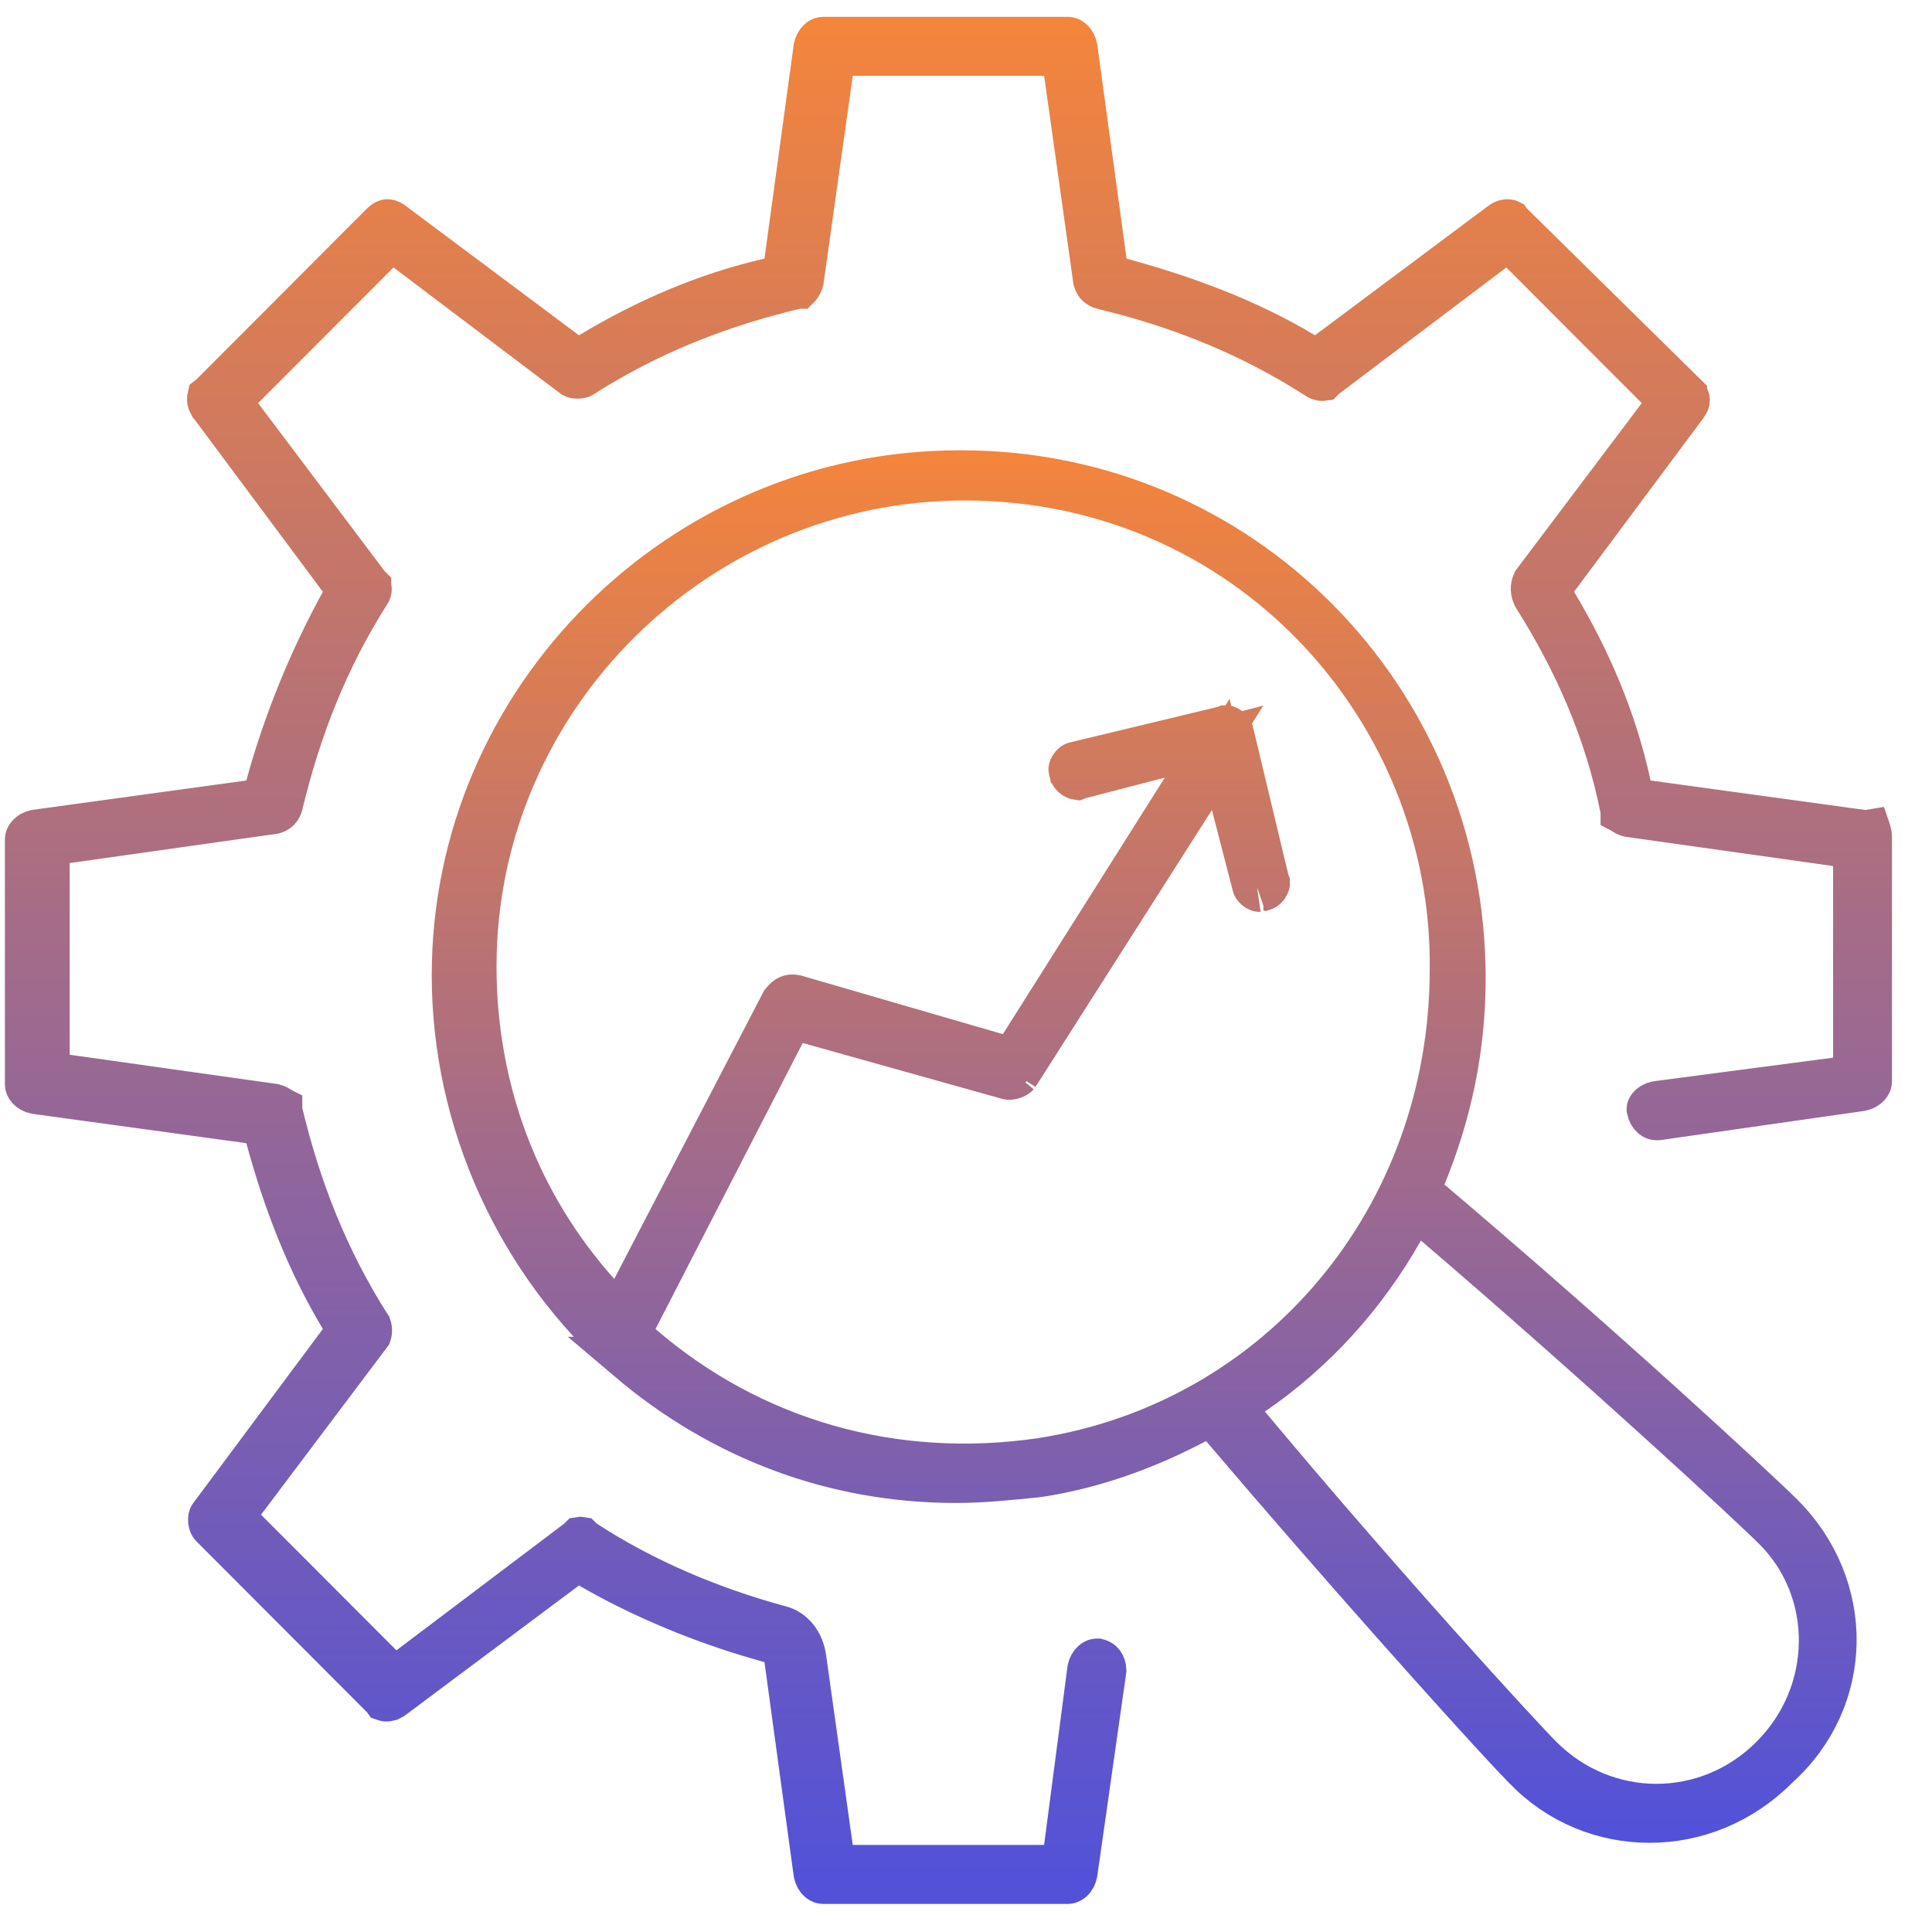
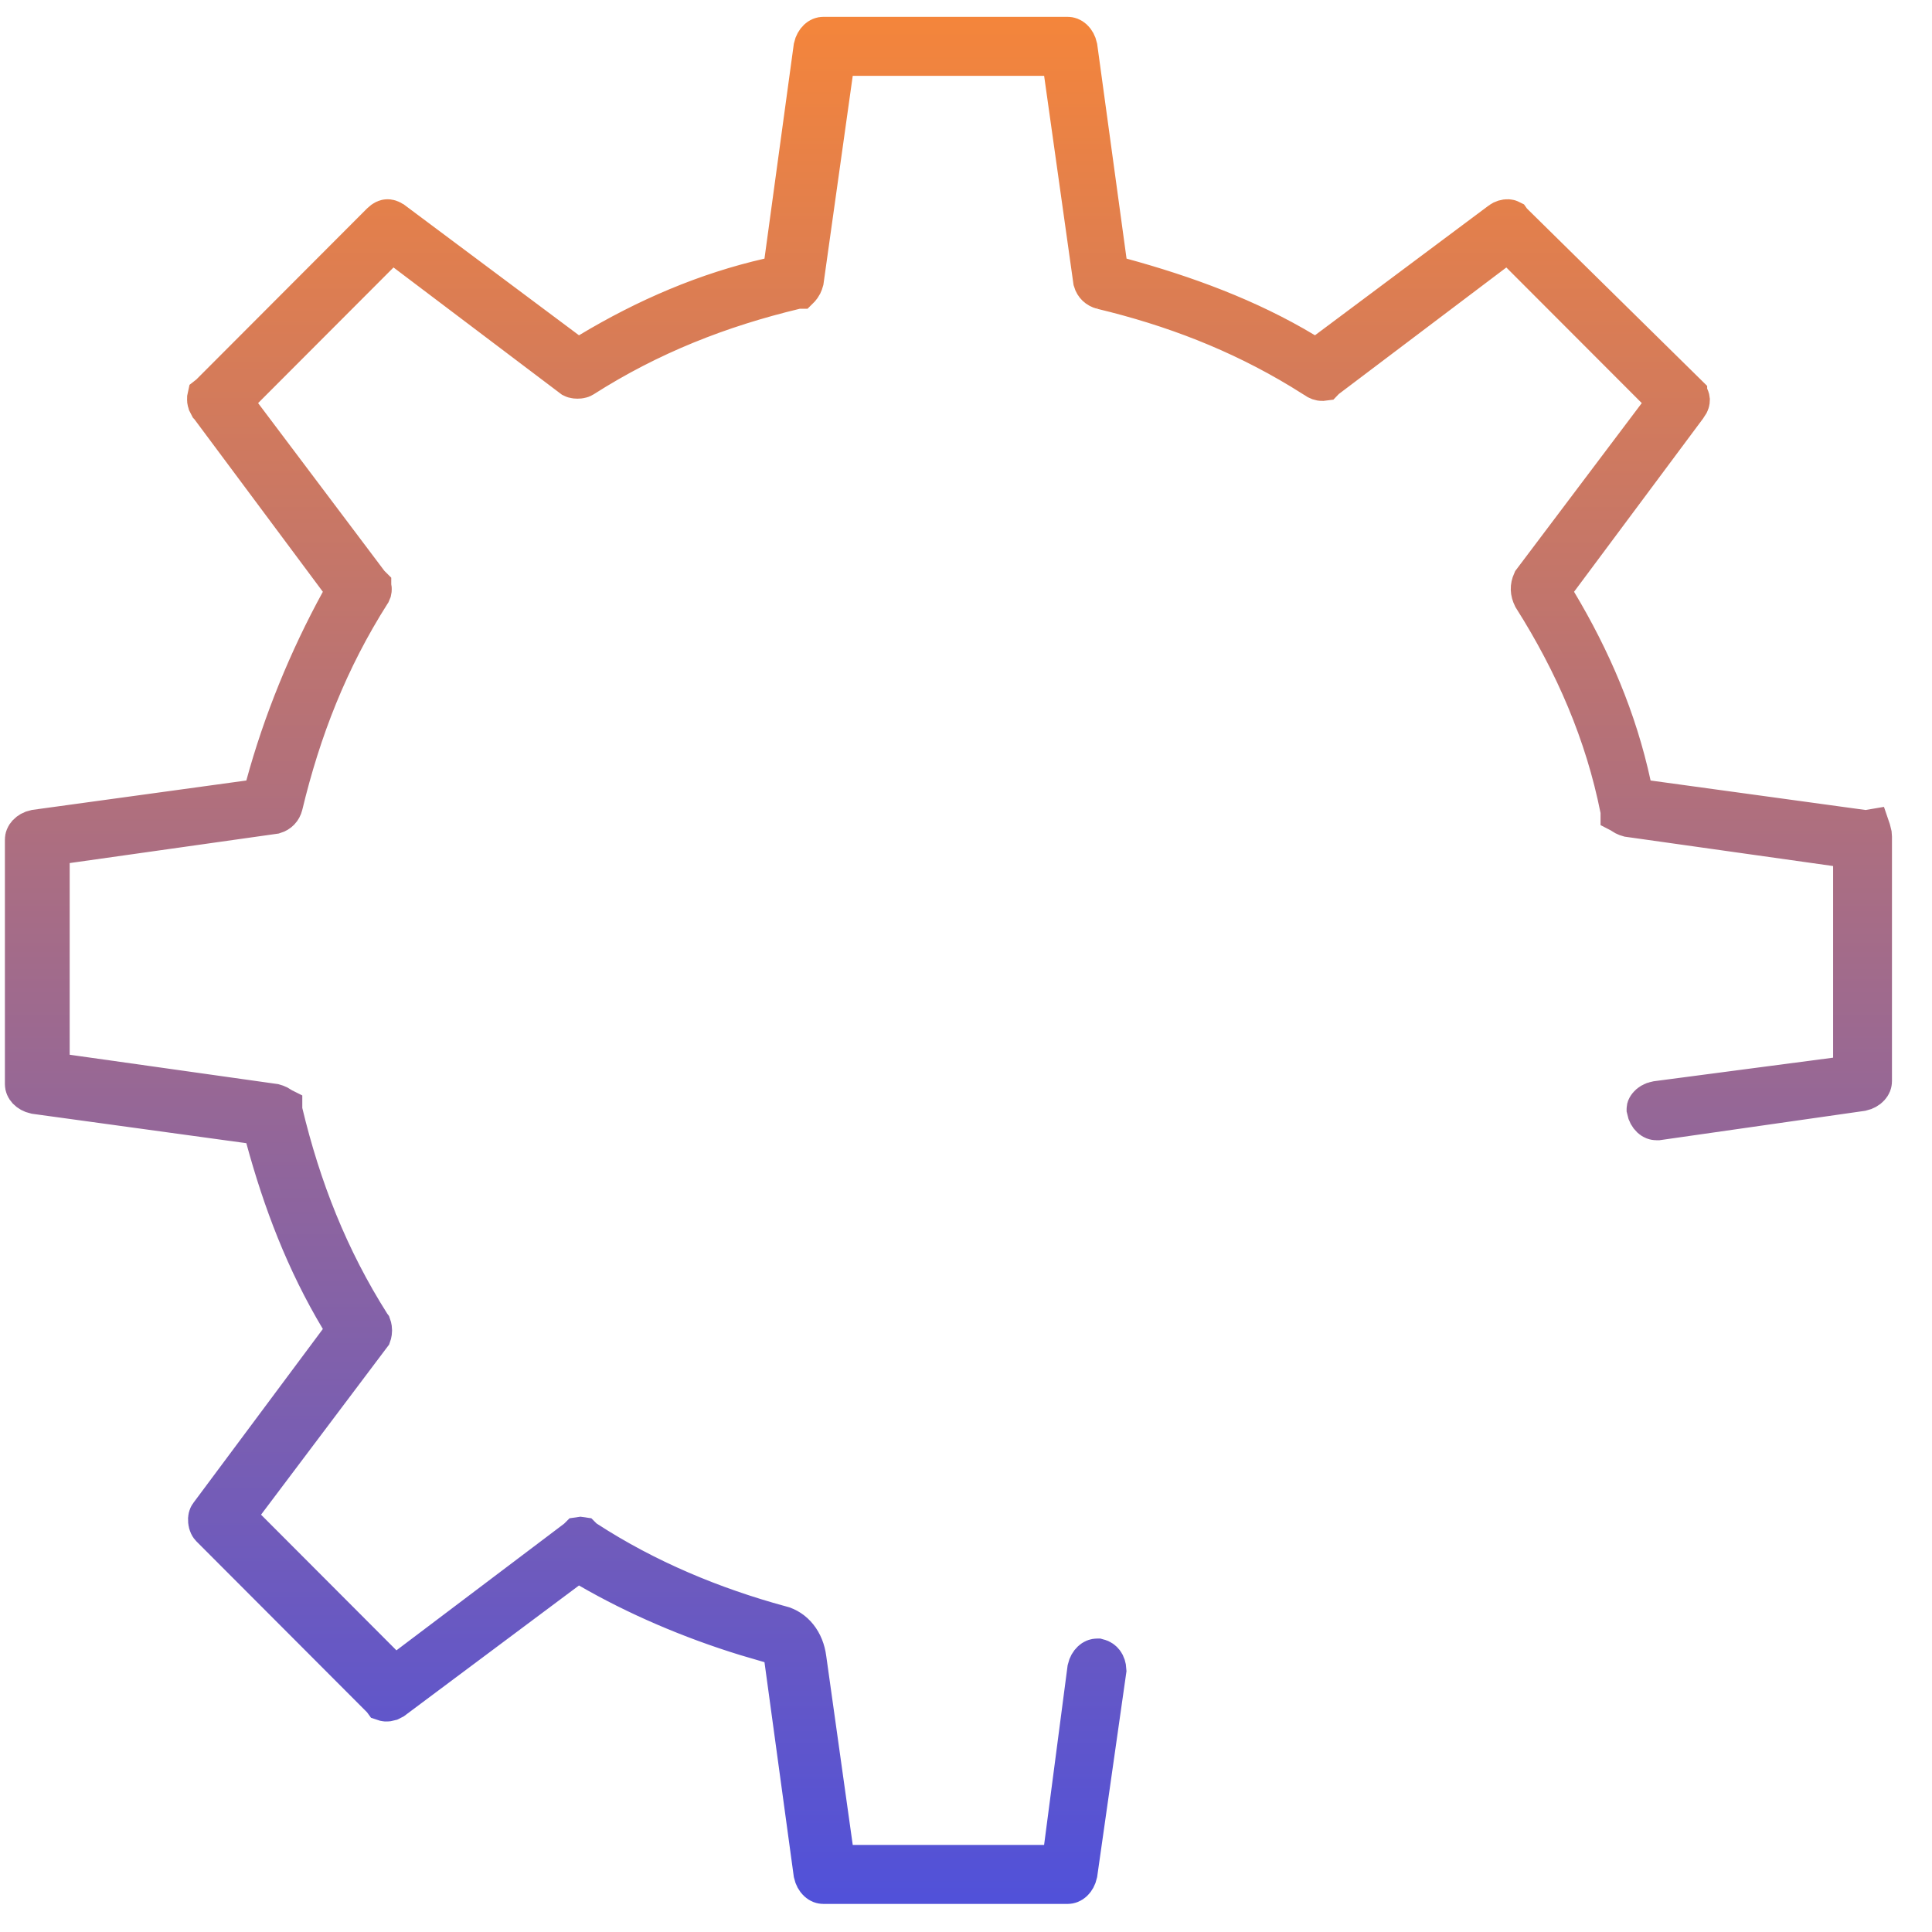
<svg xmlns="http://www.w3.org/2000/svg" width="43" height="43" viewBox="0 0 43 43" fill="none">
  <path d="M41.299 18.841L40.869 18.78L36.258 18.13C36.233 18.123 36.208 18.114 36.185 18.102C36.158 18.088 36.138 18.073 36.125 18.061L36.123 18.06V18.044L36.113 17.996C35.774 16.299 35.099 14.743 34.166 13.267C34.114 13.159 34.111 13.07 34.157 12.965L36.94 9.272L37.2 8.926L36.894 8.618L33.88 5.6L33.572 5.292L33.225 5.554L29.489 8.376L29.462 8.397L29.439 8.421L29.423 8.423C29.401 8.423 29.357 8.414 29.305 8.375L29.29 8.363L29.273 8.354L28.992 8.179C27.584 7.326 26.115 6.766 24.539 6.387H24.54C24.462 6.367 24.407 6.315 24.384 6.238L23.734 1.618L23.674 1.188H18.545L18.484 1.618L17.835 6.238C17.828 6.263 17.819 6.288 17.808 6.311C17.794 6.338 17.779 6.357 17.768 6.37L17.766 6.372H17.741L17.684 6.386C16.001 6.79 14.441 7.4 12.945 8.354L12.937 8.359C12.94 8.357 12.934 8.362 12.917 8.366C12.9 8.371 12.878 8.373 12.854 8.373C12.829 8.373 12.807 8.371 12.79 8.366C12.783 8.364 12.778 8.362 12.774 8.36L9.06 5.554L8.712 5.292L8.404 5.6L5.391 8.618L5.084 8.926L5.345 9.272L8.162 13.014L8.184 13.041L8.208 13.065V13.066H8.209C8.21 13.067 8.211 13.069 8.212 13.072C8.215 13.079 8.218 13.09 8.219 13.104C8.22 13.119 8.218 13.134 8.215 13.146C8.213 13.152 8.212 13.155 8.211 13.157L8.205 13.166C7.254 14.662 6.646 16.224 6.242 17.907C6.222 17.986 6.17 18.039 6.095 18.062L1.481 18.714L1.051 18.775V23.909L1.481 23.97L6.091 24.62C6.116 24.627 6.142 24.636 6.166 24.648C6.193 24.662 6.213 24.677 6.226 24.689L6.228 24.69V24.715L6.241 24.773C6.645 26.458 7.254 28.021 8.205 29.519L8.211 29.527C8.212 29.53 8.215 29.536 8.218 29.547C8.222 29.564 8.226 29.586 8.226 29.611C8.226 29.636 8.222 29.658 8.218 29.675C8.216 29.682 8.213 29.687 8.212 29.69L5.41 33.412L5.149 33.759L5.456 34.065L8.47 37.085L8.777 37.393L9.125 37.13L12.86 34.309L12.888 34.287L12.912 34.263L12.919 34.262L12.926 34.263L12.963 34.3L13.007 34.328C14.369 35.215 15.86 35.825 17.341 36.23L17.352 36.231C17.633 36.302 17.848 36.558 17.894 36.925L17.895 36.932L18.484 41.132L18.545 41.562H23.678L23.734 41.127L24.255 37.15C24.269 37.088 24.3 37.038 24.333 37.007C24.365 36.977 24.394 36.969 24.418 36.969H24.428C24.478 36.982 24.506 37.006 24.525 37.031C24.55 37.064 24.567 37.113 24.57 37.172L23.926 41.69C23.912 41.754 23.882 41.806 23.849 41.837C23.816 41.867 23.787 41.875 23.763 41.875H18.324C18.3 41.875 18.271 41.867 18.239 41.837C18.205 41.805 18.175 41.754 18.161 41.69L17.51 36.926L17.465 36.599L17.145 36.512L16.62 36.358C15.396 35.982 14.191 35.466 13.137 34.855L12.852 34.69L12.587 34.887L8.722 37.774L8.657 37.807C8.636 37.813 8.615 37.816 8.597 37.815C8.581 37.815 8.572 37.811 8.569 37.81L8.548 37.781L8.522 37.756L4.723 33.95C4.722 33.949 4.713 33.94 4.704 33.92C4.695 33.9 4.688 33.875 4.686 33.849C4.68 33.793 4.694 33.762 4.703 33.75L4.704 33.749L7.587 29.877L7.787 29.608L7.614 29.321C6.858 28.058 6.349 26.725 5.965 25.312L5.878 24.993L5.55 24.948L0.793 24.295C0.73 24.281 0.68 24.251 0.648 24.218C0.619 24.186 0.609 24.156 0.609 24.131V18.685C0.609 18.66 0.619 18.63 0.648 18.598C0.68 18.564 0.73 18.533 0.793 18.52L5.55 17.867L5.878 17.822L5.965 17.503C6.347 16.099 6.922 14.691 7.624 13.412L7.778 13.131L7.587 12.873L4.704 9.001L4.703 9L4.671 8.938C4.664 8.916 4.662 8.894 4.663 8.875L4.669 8.847L4.697 8.825L4.723 8.8L8.522 4.994C8.577 4.94 8.611 4.935 8.622 4.935C8.636 4.934 8.669 4.937 8.72 4.975L8.722 4.976L12.587 7.863L12.856 8.064L13.144 7.891C14.416 7.126 15.743 6.559 17.125 6.244L17.463 6.167L17.51 5.824L18.161 1.06C18.175 0.996 18.206 0.944 18.239 0.913C18.271 0.883 18.3 0.875 18.324 0.875H23.763C23.787 0.875 23.816 0.883 23.849 0.913C23.882 0.944 23.912 0.996 23.926 1.06L24.578 5.824L24.623 6.151L24.941 6.238C26.358 6.625 27.753 7.135 29.01 7.891L29.297 8.064L29.566 7.863L33.432 4.976L33.433 4.975C33.471 4.946 33.52 4.933 33.557 4.935C33.573 4.935 33.582 4.939 33.584 4.94L33.606 4.971L33.634 4.997L37.496 8.799V8.8C37.551 8.854 37.555 8.89 37.556 8.901C37.556 8.916 37.553 8.95 37.516 9L37.515 9.001L34.632 12.873L34.432 13.142L34.605 13.429C35.367 14.702 35.934 16.03 36.248 17.477L36.322 17.819L36.669 17.867L41.452 18.523L41.527 18.534L41.592 18.523C41.593 18.526 41.595 18.529 41.597 18.533C41.604 18.556 41.609 18.586 41.609 18.619V24.065C41.609 24.09 41.6 24.12 41.57 24.152C41.539 24.186 41.489 24.216 41.426 24.23L36.897 24.878H36.867C36.843 24.878 36.814 24.87 36.782 24.84C36.748 24.808 36.716 24.755 36.703 24.689C36.703 24.687 36.702 24.684 36.703 24.679C36.705 24.672 36.711 24.659 36.724 24.644C36.749 24.612 36.801 24.574 36.88 24.56L40.864 24.036L41.299 23.98V18.841Z" fill="url(#paint0_linear_6704_7095)" stroke="url(#paint1_linear_6704_7095)" />
-   <path d="M21.338 10.523H21.403C27.61 10.523 32.566 15.545 32.566 21.77C32.566 23.341 32.254 24.787 31.686 26.175L31.549 26.511L31.826 26.746C35.621 29.957 39.148 33.228 39.658 33.739C41.233 35.317 41.224 37.807 39.547 39.313L39.527 39.333C37.95 40.913 35.454 40.903 33.951 39.34V39.339L33.944 39.333L33.614 38.987C32.589 37.891 29.86 34.85 27.223 31.749L26.963 31.443L26.607 31.632C25.536 32.2 24.347 32.637 23.105 32.824C22.45 32.89 21.892 32.951 21.273 32.951C18.579 32.951 16.073 32.013 14 30.253H14.001C11.554 28.116 10.11 24.972 10.109 21.705C10.109 15.553 15.19 10.524 21.338 10.523ZM31.189 27.365C30.374 28.811 29.245 30.065 27.87 31.004L27.415 31.314L27.769 31.737C30.787 35.351 33.811 38.645 34.285 39.12C35.725 40.563 38.008 40.563 39.448 39.12C40.881 37.685 40.895 35.4 39.514 34.017C38.975 33.477 35.557 30.318 31.95 27.231L31.488 26.836L31.189 27.365ZM21.469 10.639C15.496 10.639 10.551 15.519 10.551 21.508C10.551 24.253 11.511 26.801 13.299 28.798L13.782 29.337L14.115 28.694L17.431 22.314C17.483 22.249 17.526 22.218 17.558 22.204C17.587 22.191 17.628 22.182 17.695 22.194L22.182 23.497L22.543 23.602L22.743 23.284L26.348 17.574L27.021 16.506L25.799 16.824L24.029 17.283L23.999 17.291L23.972 17.302C23.965 17.301 23.95 17.298 23.925 17.283C23.904 17.271 23.886 17.254 23.874 17.237C23.862 17.221 23.86 17.211 23.859 17.21L23.851 17.165L23.835 17.128C23.835 17.128 23.832 17.111 23.854 17.076C23.866 17.056 23.882 17.038 23.898 17.025C23.914 17.014 23.924 17.011 23.926 17.011L23.936 17.009L23.944 17.007L27.221 16.219L27.256 16.211L27.287 16.198C27.293 16.198 27.309 16.201 27.334 16.217C27.354 16.229 27.372 16.246 27.385 16.263C27.396 16.278 27.399 16.288 27.399 16.29L27.401 16.3L27.404 16.309L28.19 19.59L28.198 19.625L28.211 19.656C28.211 19.662 28.209 19.678 28.192 19.705C28.18 19.726 28.163 19.744 28.146 19.756C28.13 19.768 28.12 19.77 28.119 19.77L28.074 19.779L28.037 19.795C28.041 19.794 28.025 19.8 27.987 19.777C27.967 19.765 27.949 19.748 27.936 19.731C27.925 19.716 27.922 19.706 27.922 19.704L27.919 19.689L27.916 19.676L27.457 17.904L27.169 16.792L26.551 17.761L22.625 23.922C22.63 23.914 22.63 23.918 22.615 23.929C22.601 23.939 22.58 23.95 22.555 23.96C22.497 23.982 22.454 23.979 22.441 23.976L18 22.732L17.607 22.623L17.421 22.985L14.145 29.351L13.964 29.701L14.263 29.958C16.735 32.09 19.896 32.983 23.18 32.503L23.185 32.502C28.482 31.675 32.321 27.126 32.321 21.573C32.387 15.799 27.787 10.639 21.469 10.639Z" fill="url(#paint2_linear_6704_7095)" stroke="url(#paint3_linear_6704_7095)" />
  <defs>
    <linearGradient id="paint0_linear_6704_7095" x1="21.109" y1="0.375" x2="21.109" y2="49.692" gradientUnits="userSpaceOnUse">
      <stop stop-color="#F4853B" />
      <stop offset="1" stop-color="#3448F5" />
    </linearGradient>
    <linearGradient id="paint1_linear_6704_7095" x1="21.109" y1="0.375" x2="21.109" y2="49.692" gradientUnits="userSpaceOnUse">
      <stop stop-color="#F4853B" />
      <stop offset="1" stop-color="#3448F5" />
    </linearGradient>
    <linearGradient id="paint2_linear_6704_7095" x1="25.466" y1="10.023" x2="25.466" y2="46.414" gradientUnits="userSpaceOnUse">
      <stop stop-color="#F4853B" />
      <stop offset="1" stop-color="#3448F5" />
    </linearGradient>
    <linearGradient id="paint3_linear_6704_7095" x1="25.466" y1="10.023" x2="25.466" y2="46.414" gradientUnits="userSpaceOnUse">
      <stop stop-color="#F4853B" />
      <stop offset="1" stop-color="#3448F5" />
    </linearGradient>
  </defs>
</svg>